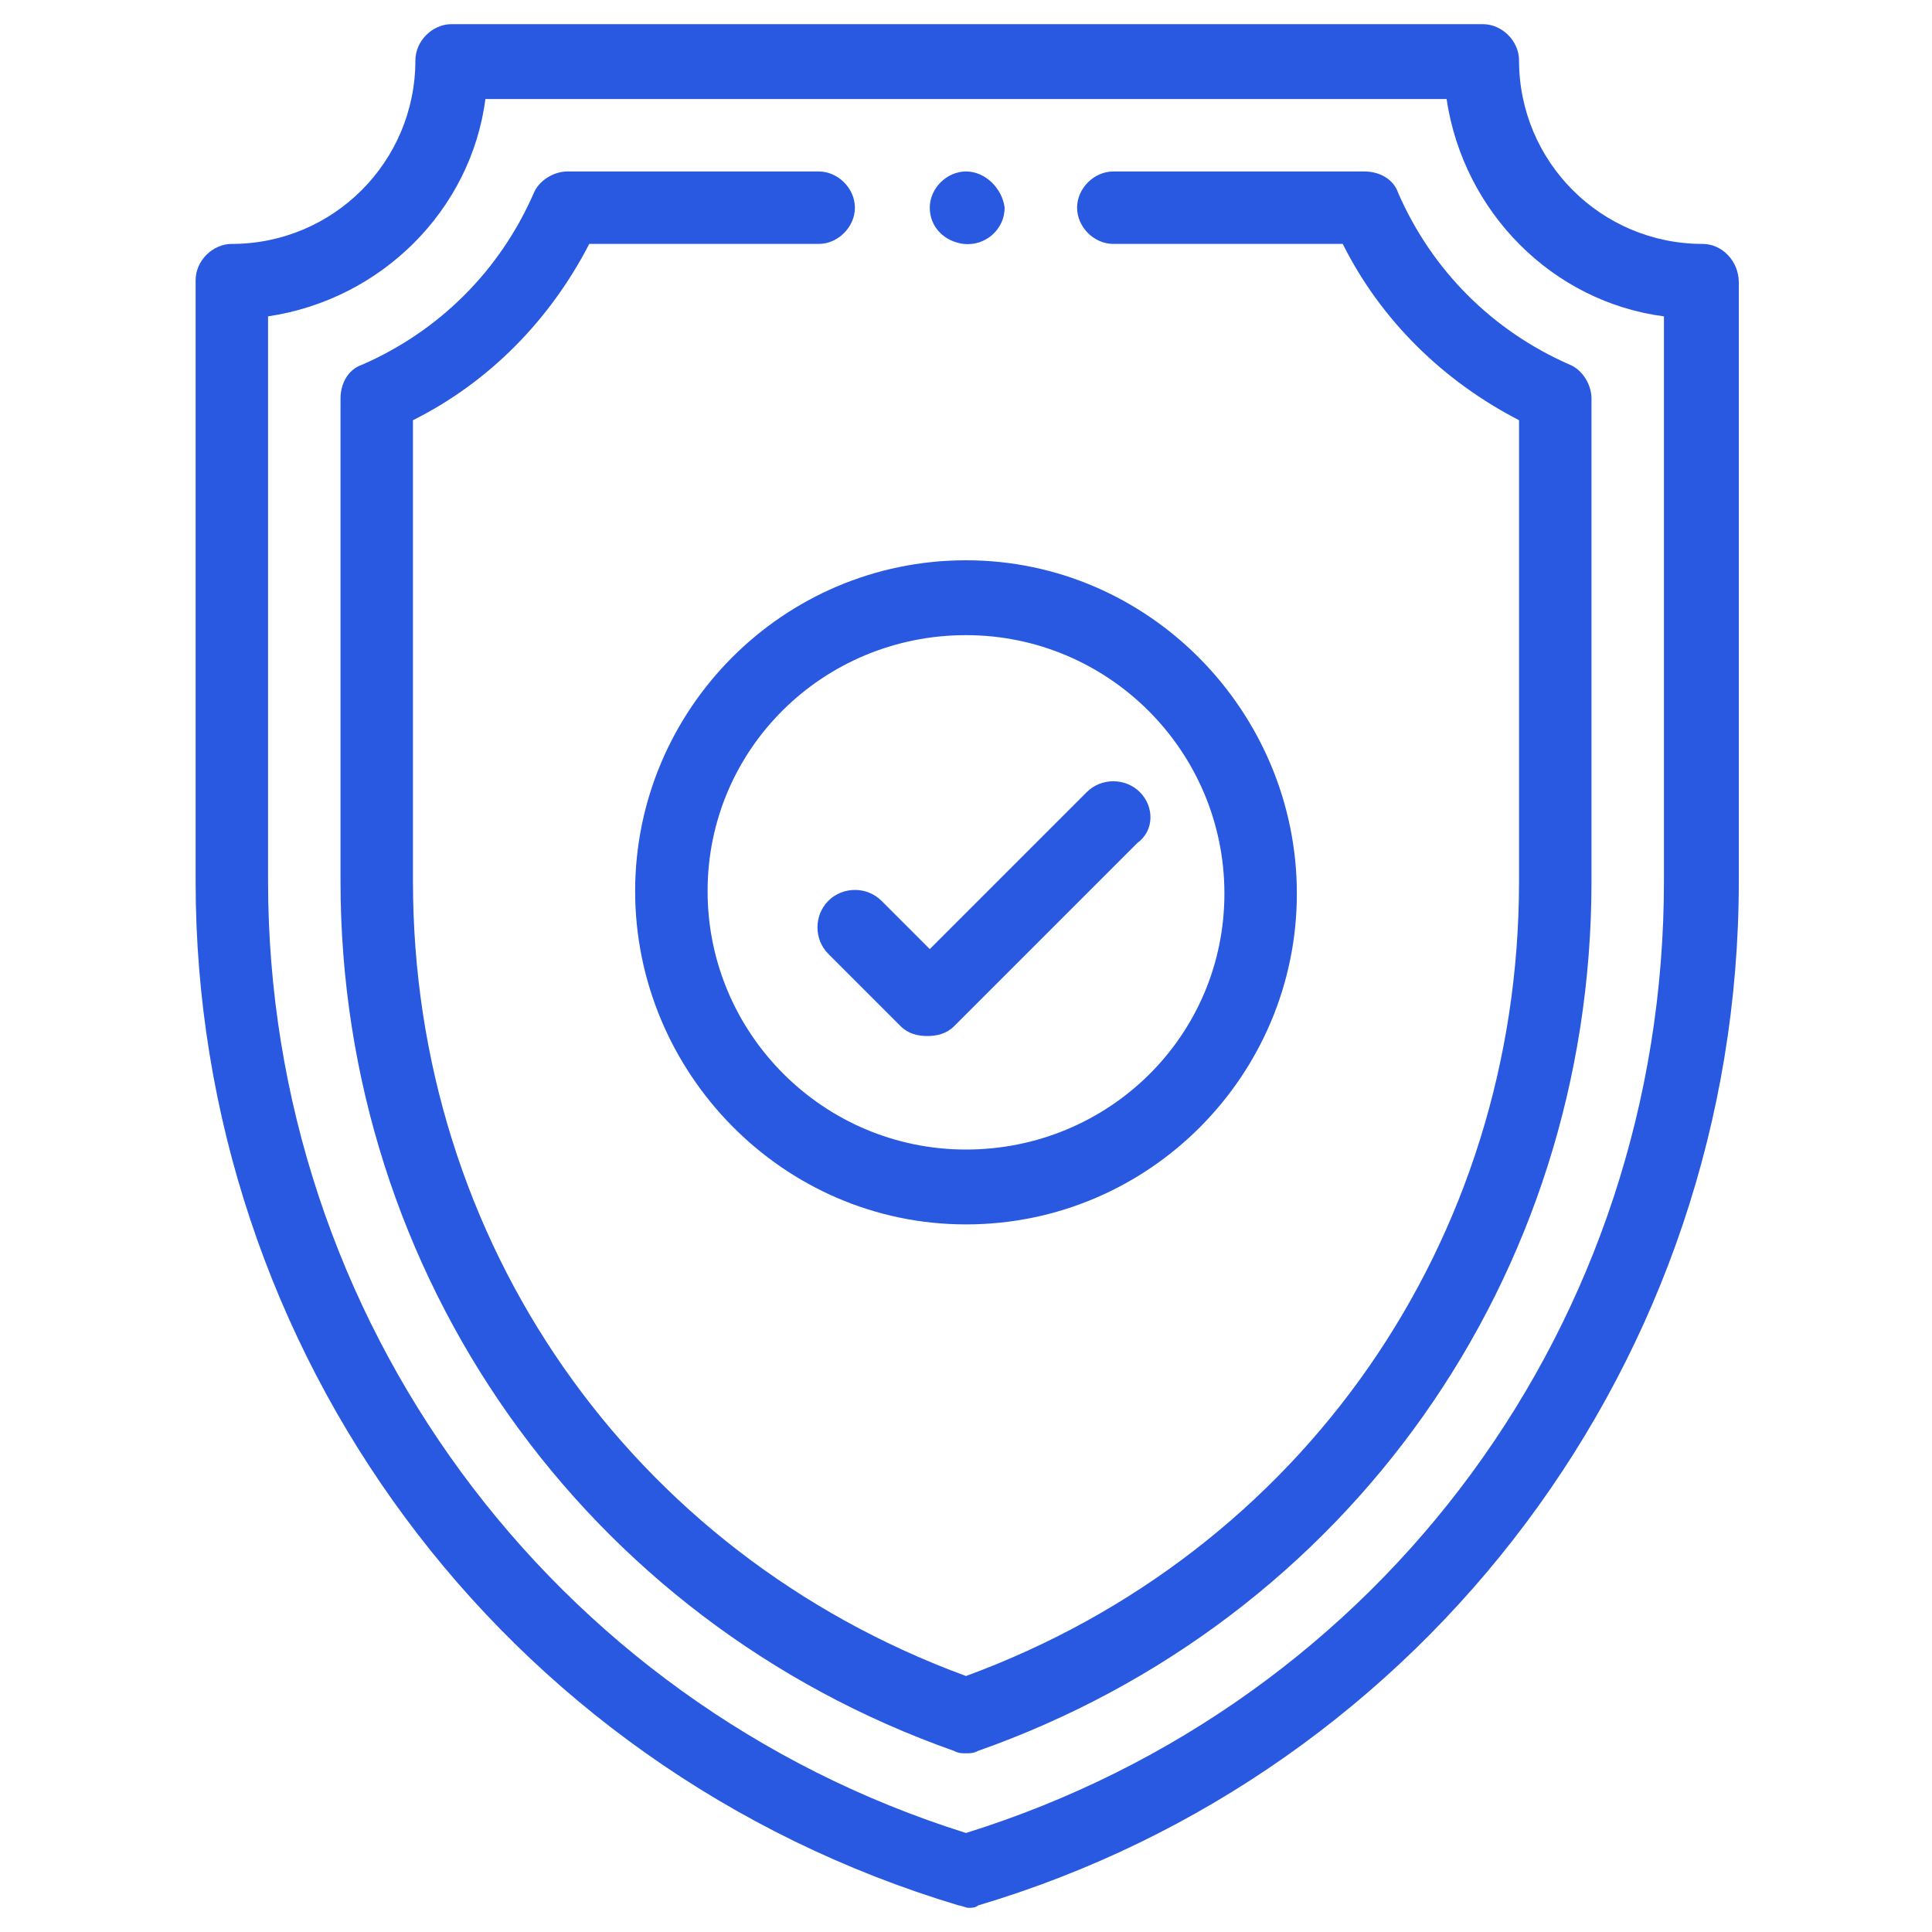
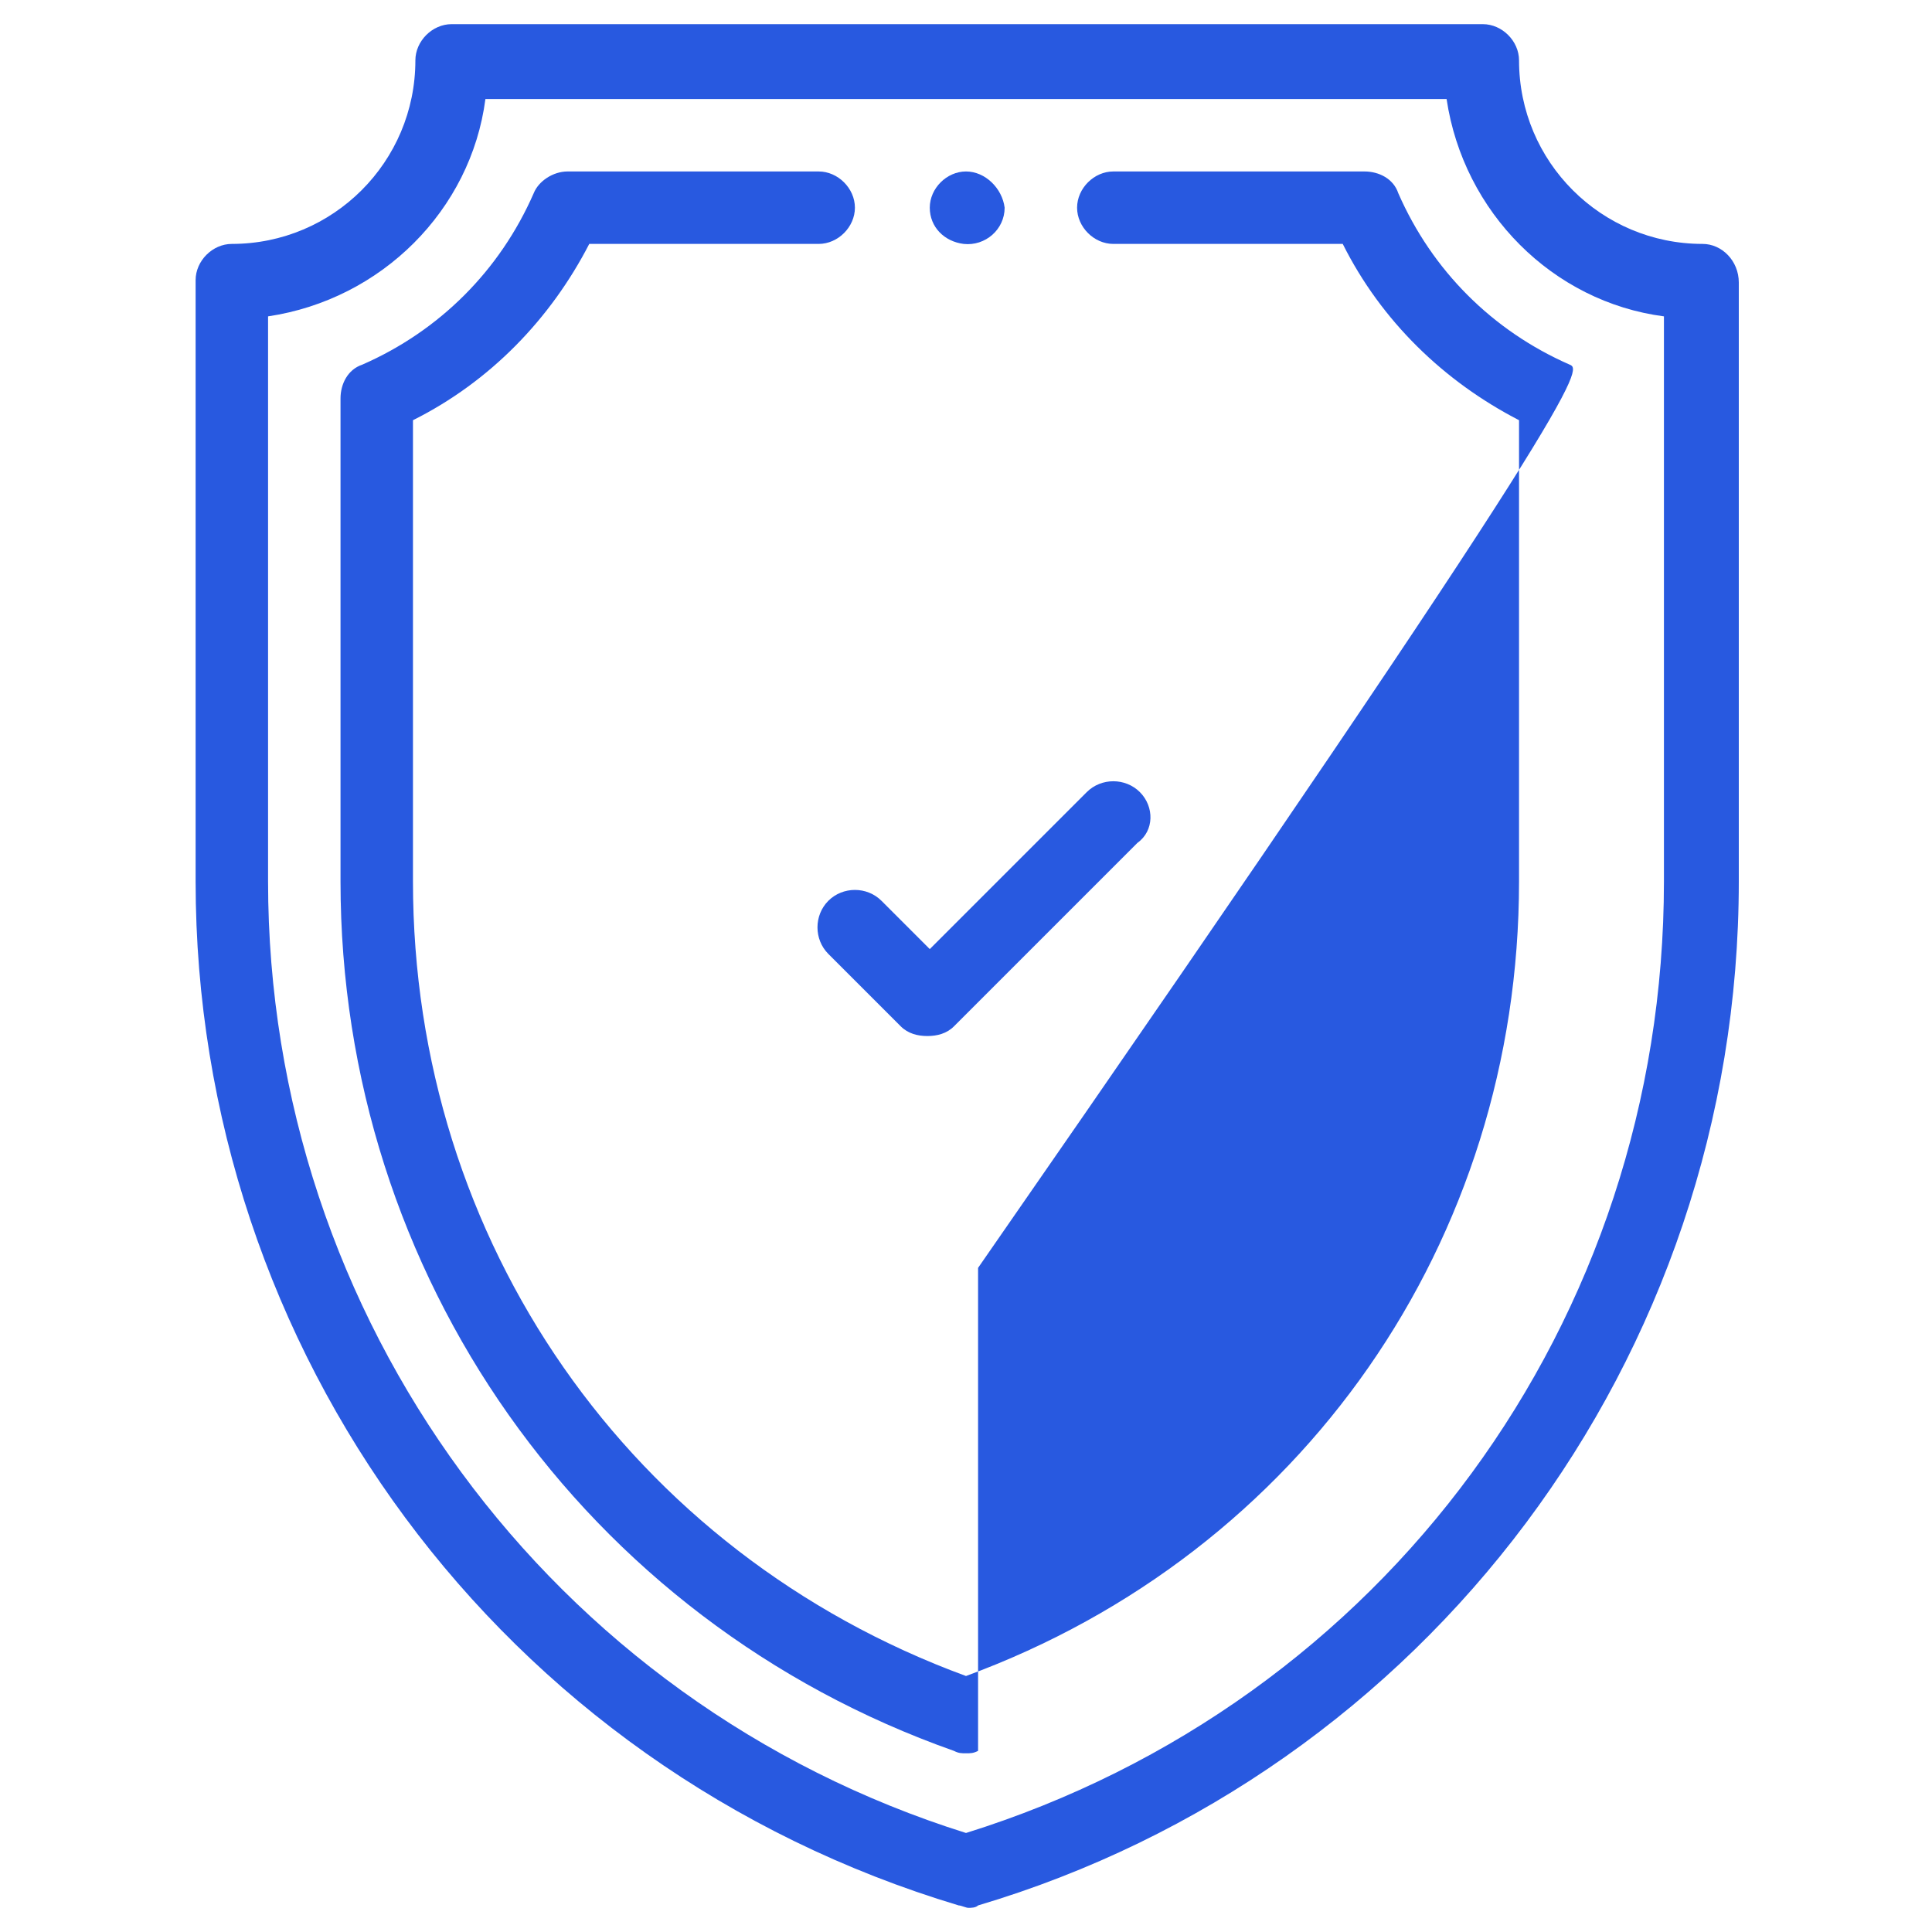
<svg xmlns="http://www.w3.org/2000/svg" version="1.1" id="Layer_1" x="0px" y="0px" viewBox="0 0 80 80" style="enable-background:new 0 0 80 80;" xml:space="preserve">
  <style type="text/css">
	.st0{fill:#2859e0;}
	.st1{fill:#4F4F4F;}
</style>
  <g>
    <g>
      <g>
        <path class="st0" d="M40,7.1c-0.8,0-1.5,0.7-1.5,1.5c0,0.8,0.6,1.4,1.4,1.5c0.9,0.1,1.7-0.6,1.7-1.5C41.5,7.8,40.8,7.1,40,7.1z" />
      </g>
    </g>
    <g>
      <g>
        <path class="st0" d="M70.5,10.1c-4.2,0-7.6-3.4-7.6-7.6c0-0.8-0.7-1.5-1.5-1.5H18.7c-0.8,0-1.5,0.7-1.5,1.5     c0,4.2-3.4,7.6-7.6,7.6c-0.8,0-1.5,0.7-1.5,1.5v24.9c0,19.4,12.6,36.7,31.6,42.4c0.1,0,0.3,0.1,0.4,0.1s0.3,0,0.4-0.1     C59,73.4,72,56.3,72,36.5V11.7C72,10.8,71.3,10.1,70.5,10.1z M68.9,36.5c0,18.2-11.6,34-28.9,39.4c-17.2-5.4-28.9-21.3-28.9-39.4     V13.1c4.7-0.7,8.4-4.4,9-9h39.8c0.7,4.7,4.4,8.4,9,9V36.5z" />
      </g>
    </g>
    <g>
      <g>
-         <path class="st0" d="M65,15.1c-3.2-1.4-5.7-3.9-7.1-7.1c-0.2-0.6-0.8-0.9-1.4-0.9H46.1c-0.8,0-1.5,0.7-1.5,1.5s0.7,1.5,1.5,1.5     h9.5c1.6,3.2,4.2,5.7,7.3,7.3v19.1c0,14.9-9,27.8-22.9,32.9c-13.9-5.1-22.9-18-22.9-32.9V17.4c3.2-1.6,5.7-4.2,7.3-7.3h9.5     c0.8,0,1.5-0.7,1.5-1.5s-0.7-1.5-1.5-1.5H23.5c-0.6,0-1.2,0.4-1.4,0.9c-1.4,3.2-3.9,5.7-7.1,7.1c-0.6,0.2-0.9,0.8-0.9,1.4v20     c0,16.3,10.1,30.6,25.4,36c0.2,0.1,0.3,0.1,0.5,0.1s0.3,0,0.5-0.1c15.3-5.4,25.4-19.6,25.4-36v-20C65.9,15.9,65.5,15.3,65,15.1z" />
+         <path class="st0" d="M65,15.1c-3.2-1.4-5.7-3.9-7.1-7.1c-0.2-0.6-0.8-0.9-1.4-0.9H46.1c-0.8,0-1.5,0.7-1.5,1.5s0.7,1.5,1.5,1.5     h9.5c1.6,3.2,4.2,5.7,7.3,7.3v19.1c0,14.9-9,27.8-22.9,32.9c-13.9-5.1-22.9-18-22.9-32.9V17.4c3.2-1.6,5.7-4.2,7.3-7.3h9.5     c0.8,0,1.5-0.7,1.5-1.5s-0.7-1.5-1.5-1.5H23.5c-0.6,0-1.2,0.4-1.4,0.9c-1.4,3.2-3.9,5.7-7.1,7.1c-0.6,0.2-0.9,0.8-0.9,1.4v20     c0,16.3,10.1,30.6,25.4,36c0.2,0.1,0.3,0.1,0.5,0.1s0.3,0,0.5-0.1v-20C65.9,15.9,65.5,15.3,65,15.1z" />
      </g>
    </g>
    <g>
      <g>
-         <path class="st0" d="M40,23.2c-7.6,0-13.7,6.2-13.7,13.7S32.4,50.7,40,50.7S53.7,44.5,53.7,37S47.6,23.2,40,23.2z M40,47.6     c-5.9,0-10.7-4.8-10.7-10.7S34.1,26.3,40,26.3S50.7,31.1,50.7,37S45.9,47.6,40,47.6z" />
-       </g>
+         </g>
    </g>
    <g>
      <g>
        <path class="st0" d="M47.2,32.8c-0.6-0.6-1.6-0.6-2.2,0l-6.5,6.5l-2-2c-0.6-0.6-1.6-0.6-2.2,0c-0.6,0.6-0.6,1.6,0,2.2l3,3     c0.3,0.3,0.7,0.4,1.1,0.4s0.8-0.1,1.1-0.4l7.6-7.6C47.8,34.4,47.8,33.4,47.2,32.8z" />
      </g>
    </g>
  </g>
</svg>